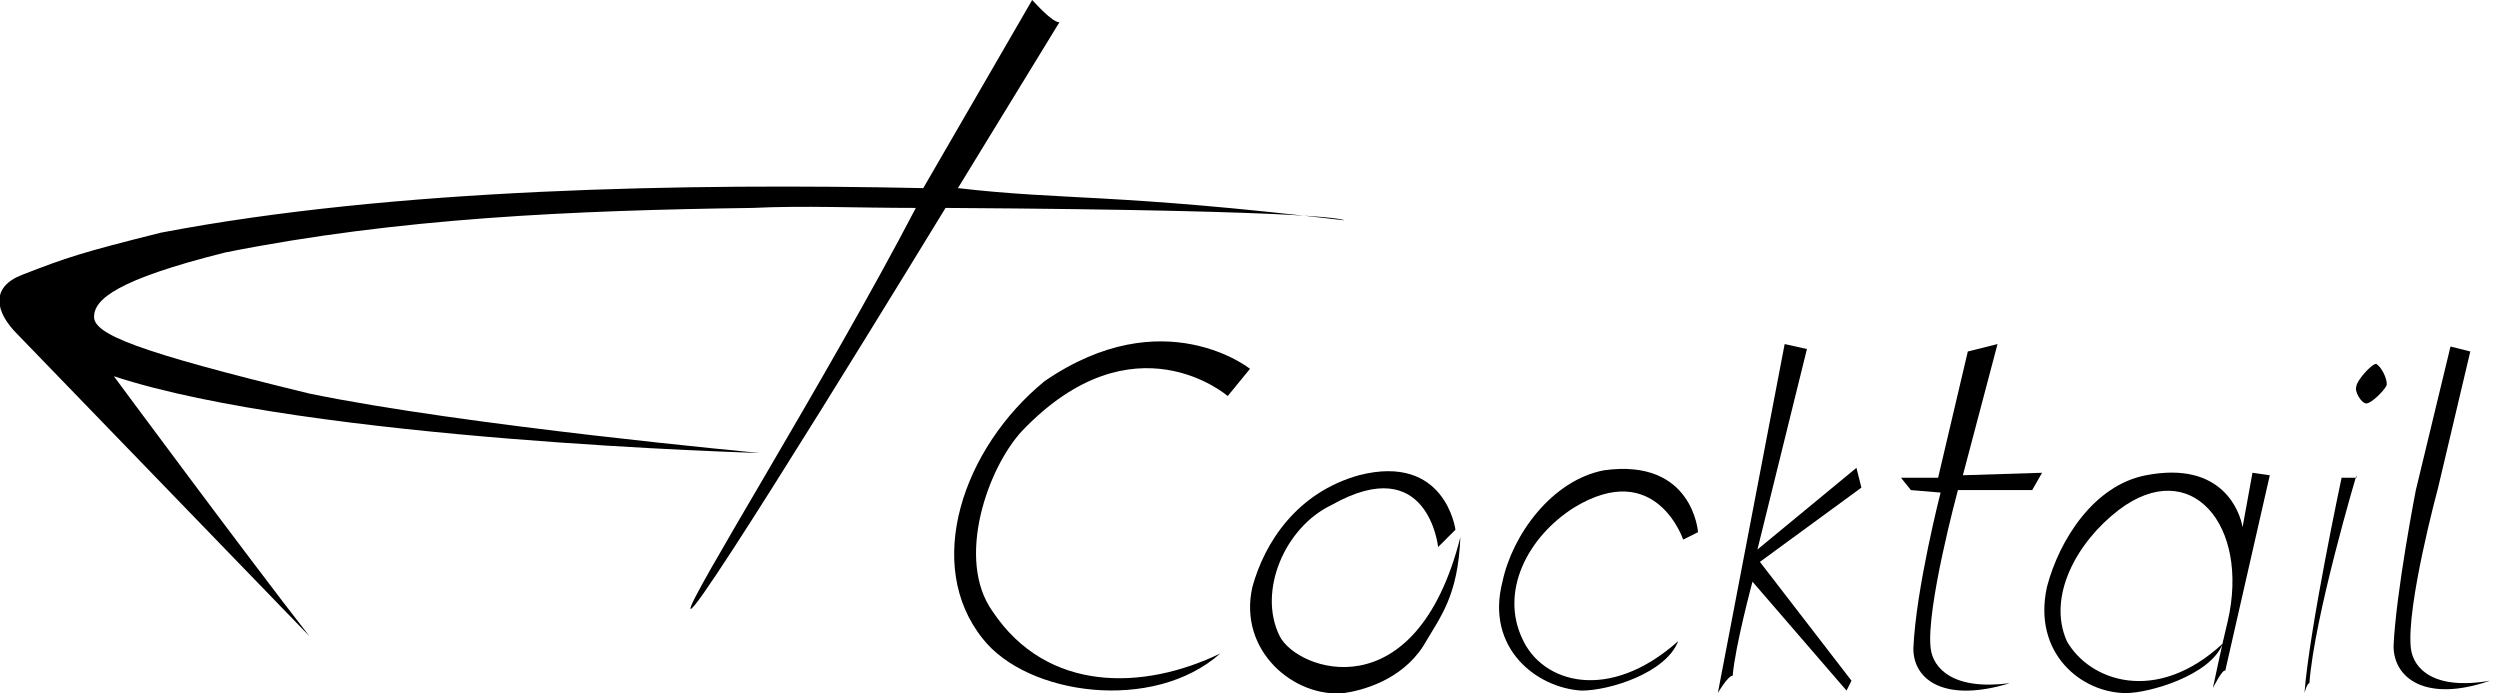
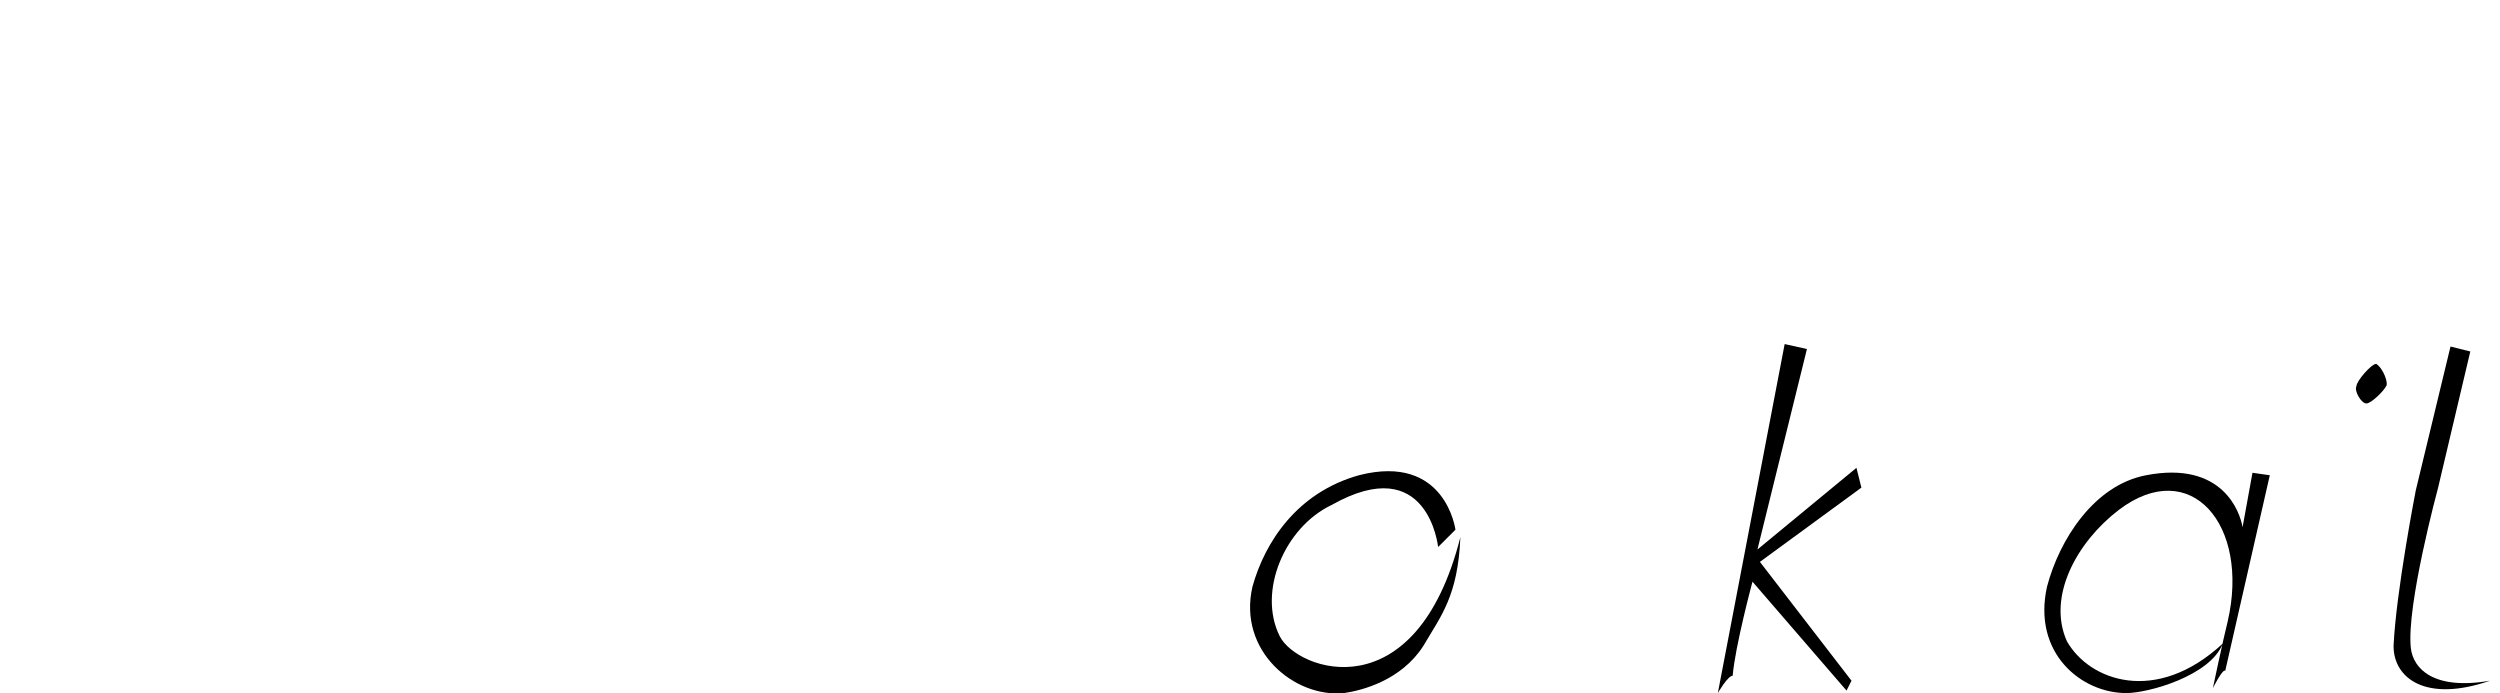
<svg xmlns="http://www.w3.org/2000/svg" version="1.1" id="Слой_1" width="101px" height="28px" viewBox="0 0 101 28">
-   <path d="M0.7,13.5c-0.9-0.9-1.1-1.9,0.2-2.4c1.8-0.7,2.4-0.9,5.6-1.7c9.4-1.8,21.3-2,30.8-1.8L41.7,0c0.1,0.1,0.8,0.9,1.1,0.9  l-4.1,6.7c4.3,0.5,6.3,0.2,15.6,1.3c0,0-0.1-0.4-16.1-0.5c0,0-10,16.4-10.3,16.2c-0.2-0.2,5.5-9.3,9.1-16.2c-2.4,0-4.5-0.1-6.6,0  c-7.2,0.1-14.3,0.4-21.3,1.8c-4.4,1.1-5.3,1.9-5.3,2.6s1.7,1.4,8.7,3.1c6.3,1.3,18.2,2.4,18.2,2.4s-18.2-0.5-26.1-3.1  c0,0,5.4,7.3,7.9,10.5L0.7,13.5z" />
-   <path d="M49.3,26.4c-2.7,2.4-7.8,1.7-9.6-0.6c-2.4-3-0.8-7.7,2.5-10.4c4.8-3.3,8.3-0.5,8.3-0.5l-0.9,1.1c0,0-3.8-3.3-8.3,1.4  c-1.4,1.5-2.7,5.2-1.2,7.3C42.3,28,46.2,27.9,49.3,26.4z" />
-   <path d="M71.1,22.7l3.7,4.8l-0.2,0.4l-3.8-4.4c0,0-0.7,2.6-0.8,3.8c-0.2,0-0.6,0.7-0.6,0.7l2.7-14.1l0.9,0.2l-2,8.1l4-3.3l0.2,0.8  L71.1,22.7z" />
-   <path d="M68.6,21.5L68,21.8c0,0-1.1-3.3-4.4-1.3c-1.9,1.2-3,3.4-2.1,5.3c0.8,1.8,3.5,2.6,6.3,0.1c-0.5,1.3-2.8,2-3.9,2  c-1.8-0.1-3.9-1.7-3.2-4.4c0.4-1.9,2-4.1,4.1-4.5C68.4,18.5,68.6,21.5,68.6,21.5z" />
-   <path d="M80.7,13.9l-1.4,5.3l3.2-0.1l-0.4,0.7h-3c0,0-1.3,4.8-1.1,6.4c0.1,0.8,0.9,1.7,3.2,1.4c-2.6,0.8-3.9-0.1-3.9-1.4  c0.1-2.4,1.1-6.3,1.1-6.3l-1.2-0.1l-0.4-0.5h1.5l1.2-5.1L80.7,13.9z" />
-   <path d="M95.2,19.2c0,0-1.7,5.7-1.9,8.4c-0.1,0-0.2,0.4-0.2,0.4c0.2-2.6,1.5-8.7,1.5-8.7H95.2z" />
+   <path d="M71.1,22.7l3.7,4.8l-0.2,0.4l-3.8-4.4c0,0-0.7,2.6-0.8,3.8c-0.2,0-0.6,0.7-0.6,0.7l2.7-14.1l0.9,0.2l-2,8.1l4-3.3l0.2,0.8  z" />
  <path d="M58.8,21.4l-0.7,0.7c0,0-0.4-3.9-4.3-1.7c-1.9,0.9-3,3.5-2.1,5.3c0.7,1.4,5.5,3.1,7.3-4c-0.1,2.4-0.8,3.2-1.5,4.4  c-0.9,1.4-2.5,1.8-3.2,1.9c-2,0.2-4.3-1.7-3.7-4.3c0.5-1.8,1.8-3.8,4.3-4.5C58.4,18.3,58.8,21.4,58.8,21.4z" />
  <path d="M90,25.1c-0.2,0.8-0.6,2.7-0.6,2.7s0.4-0.8,0.5-0.7l1.8-7.9l-0.7-0.1l-0.4,2.2c-0.1-0.6-0.8-2.7-3.9-2.1  c-2.1,0.4-3.5,2.6-4,4.5c-0.6,2.7,1.4,4.3,3.2,4.3c0.9,0,3.4-0.7,3.9-2c-2.7,2.5-5.4,1.5-6.3-0.1c-0.8-1.8,0.4-4,2.1-5.3  C88.5,18.4,90.9,21.2,90,25.1z" />
  <path d="M96.4,15.6c-0.1,0.2-0.6,0.7-0.8,0.7c-0.2,0-0.5-0.5-0.4-0.7c0-0.2,0.6-0.9,0.8-0.9C96.3,14.9,96.5,15.5,96.4,15.6z" />
  <path d="M98.5,19.7c0,0-1.3,4.8-1.1,6.5c0.1,0.8,0.9,1.7,3.2,1.3c-2.6,0.9-3.9-0.1-3.9-1.4c0.1-2.2,0.9-6.3,0.9-6.3L99,14l0.8,0.2  L98.5,19.7z" />
</svg>